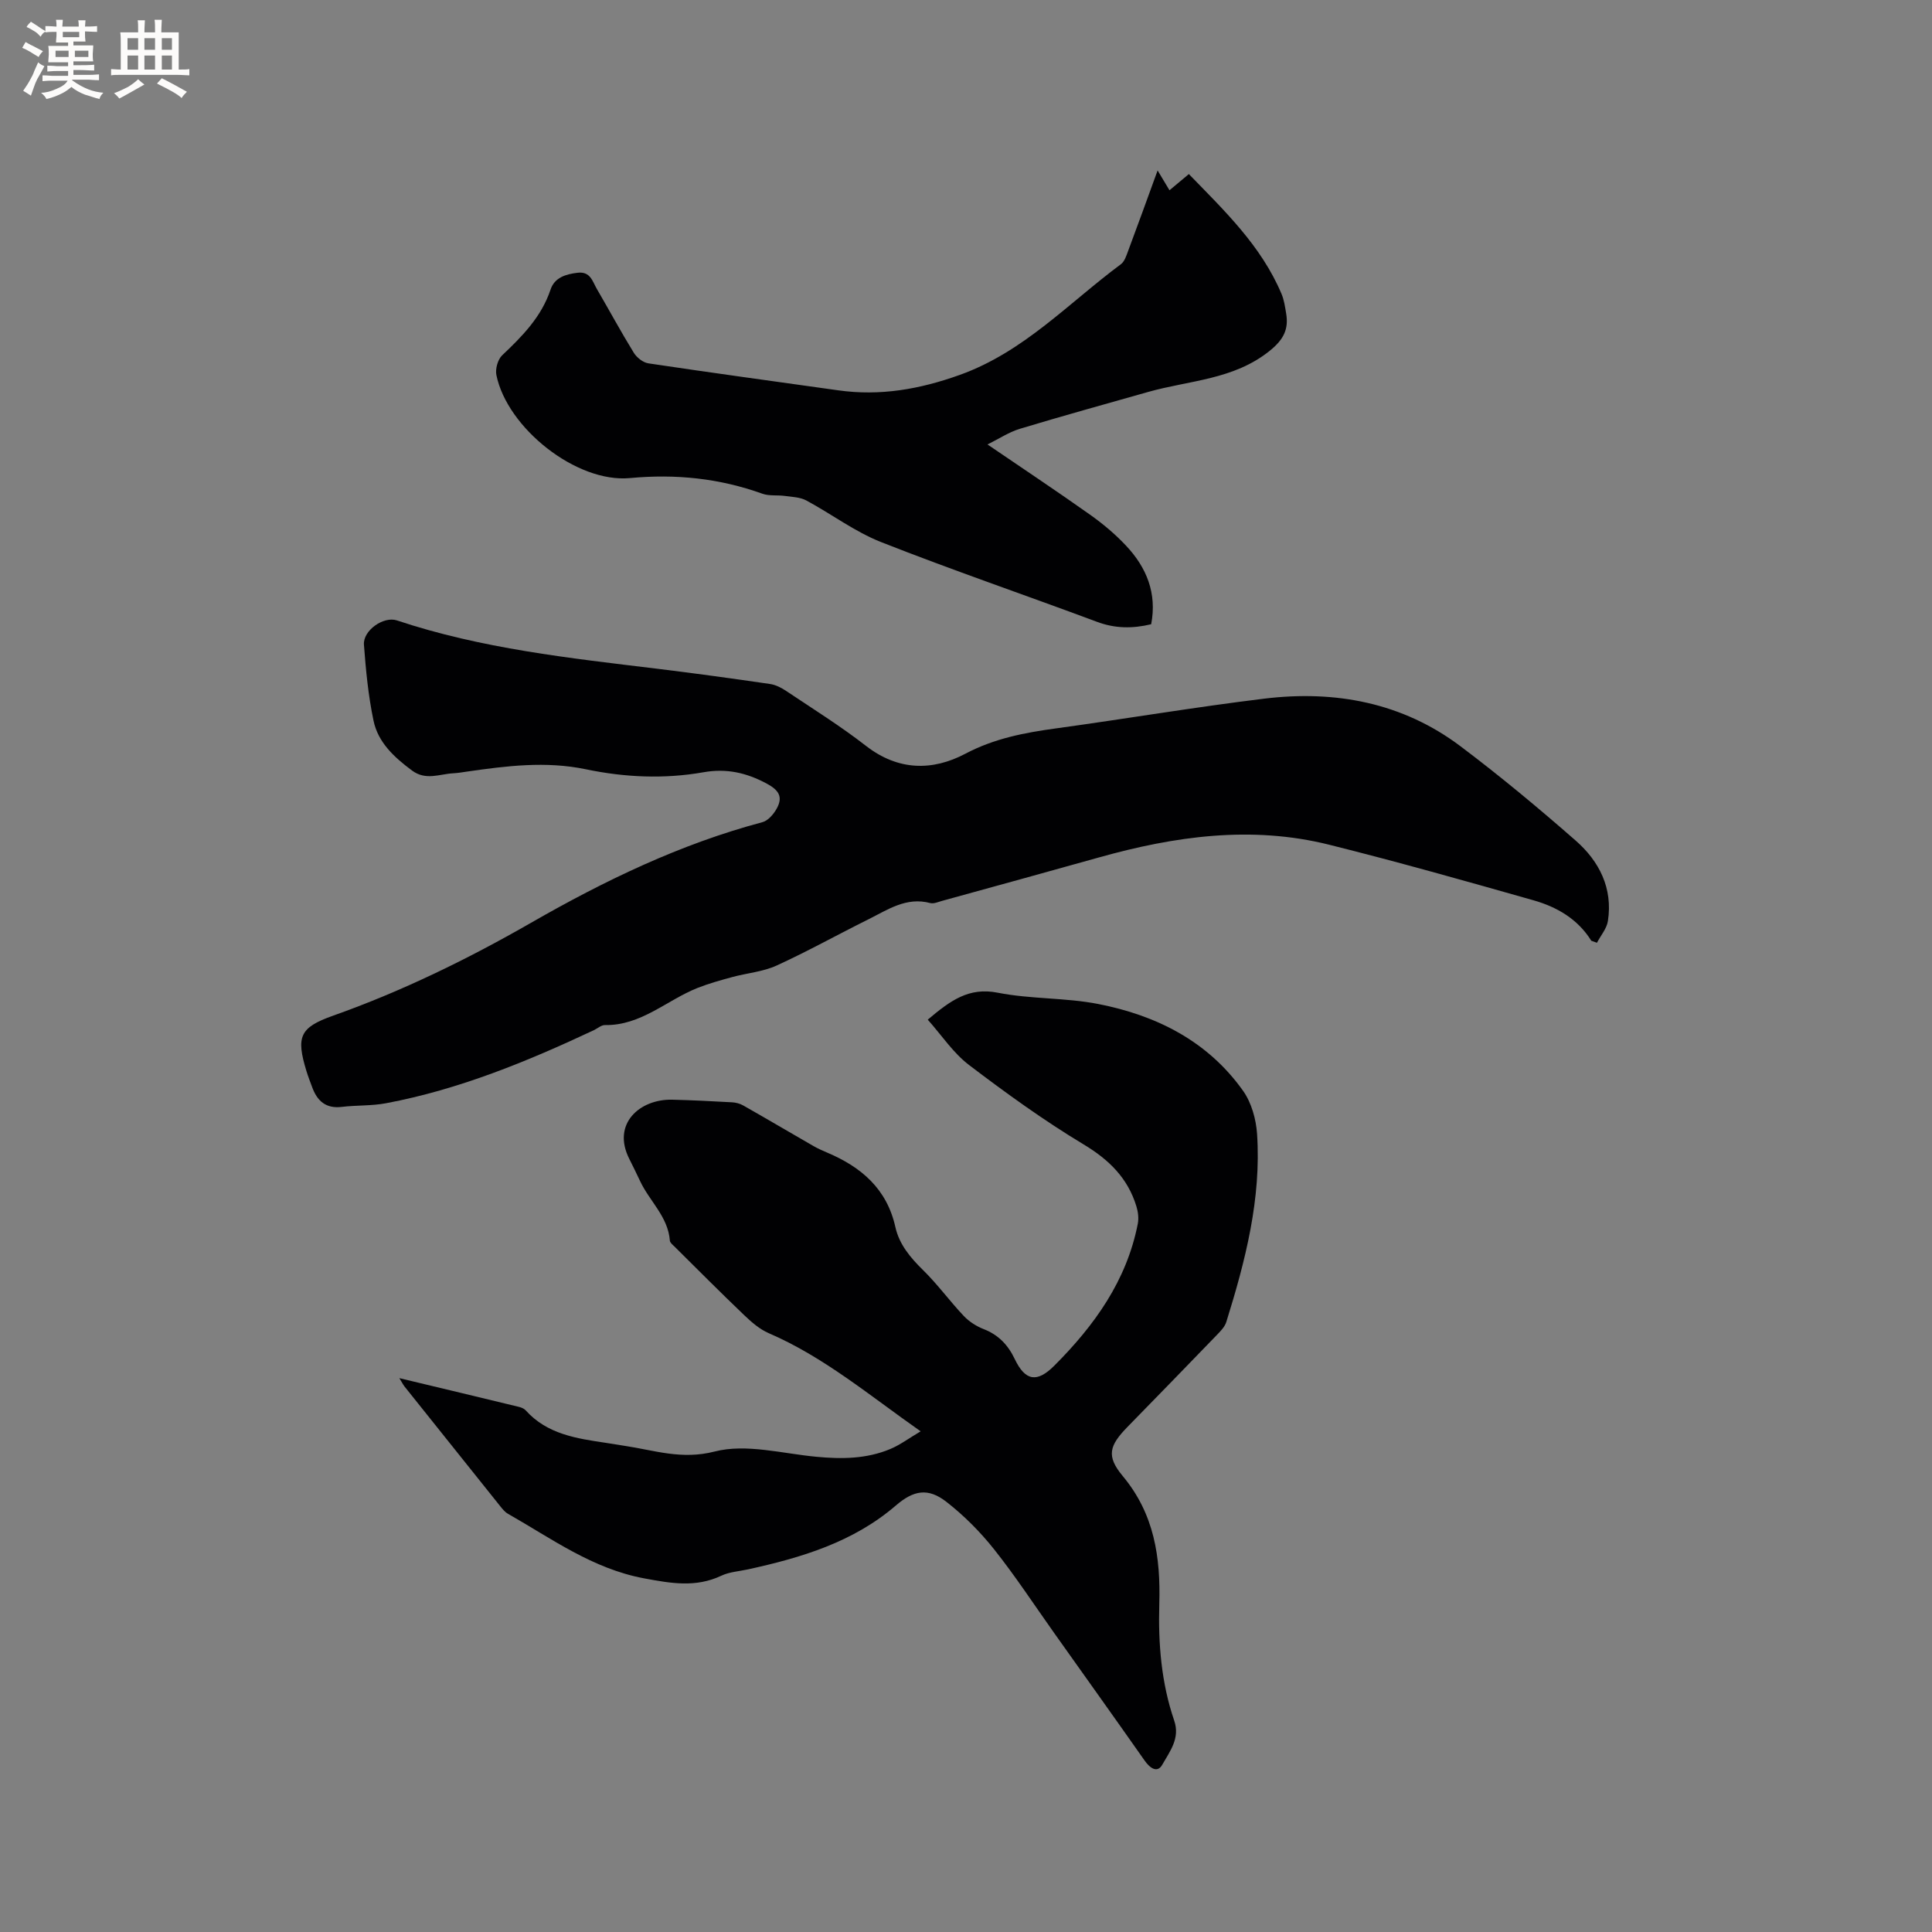
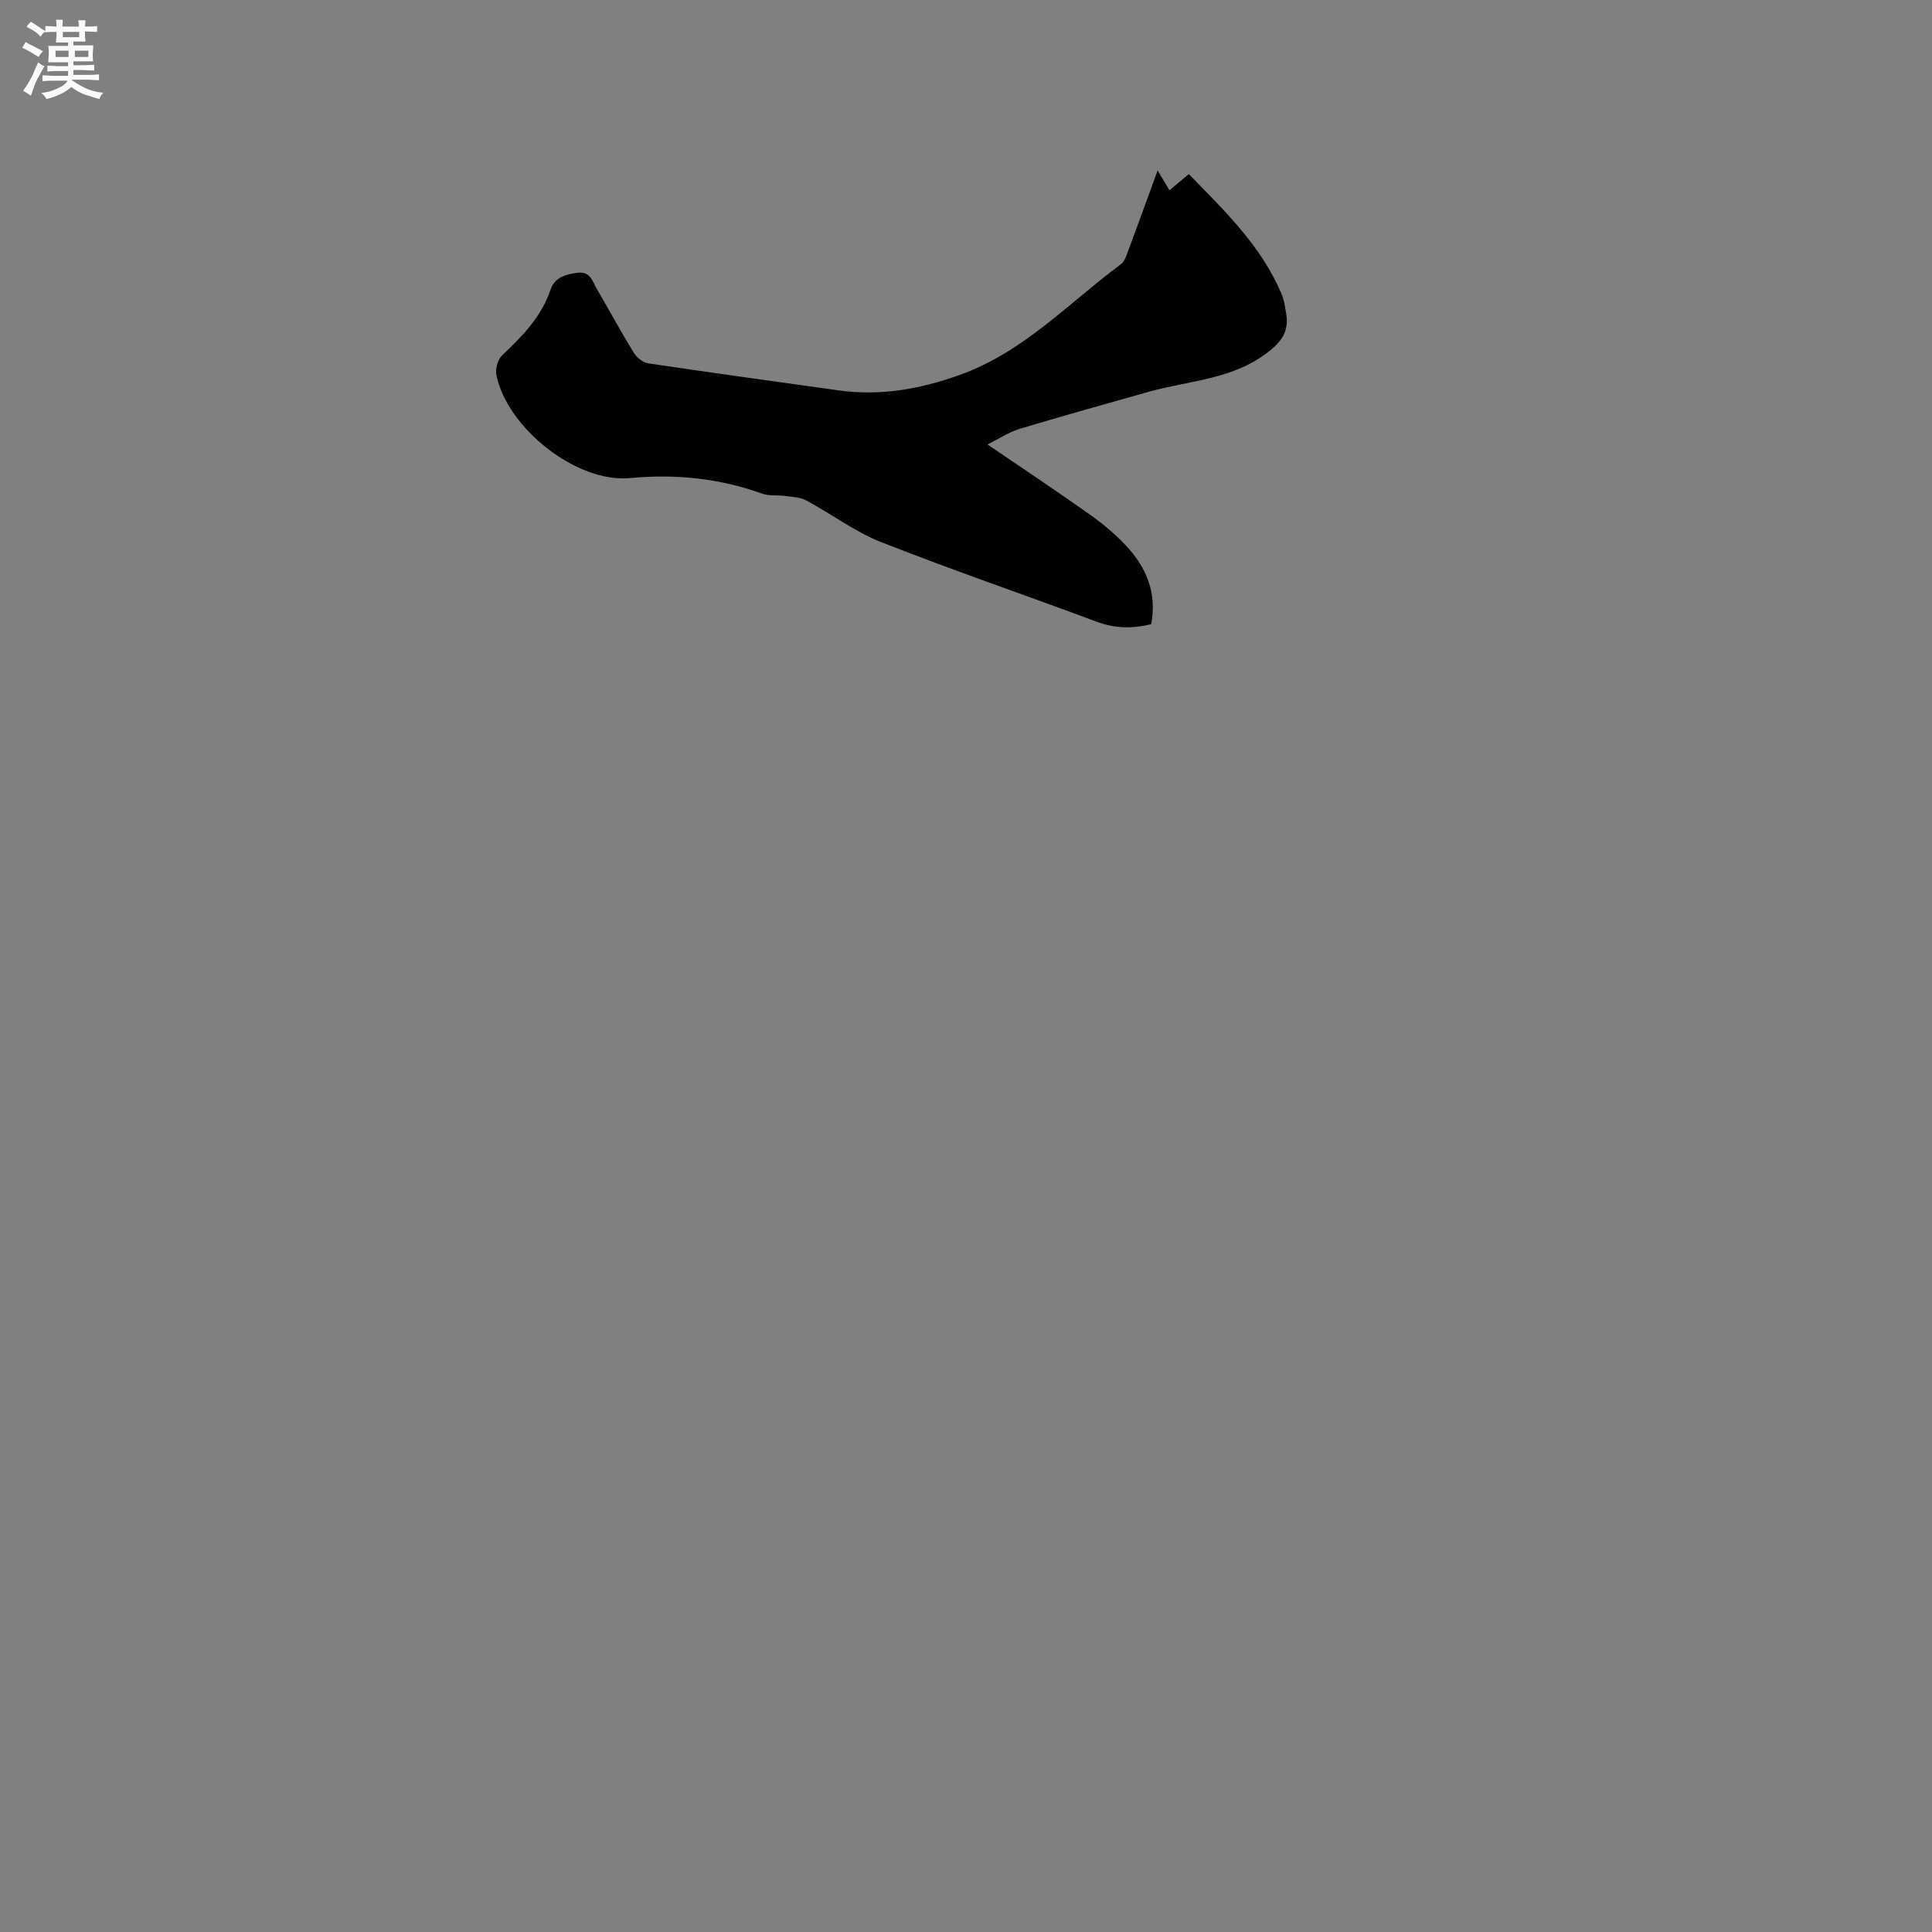
<svg xmlns="http://www.w3.org/2000/svg" enable-background="new 0 0 400 400" viewBox="0 0 400 400">
  <rect x="0" y="0" width="400" height="400" fill="#808080" stroke="none" />
  <g fill="#010103">
-     <path d="m329.46 194.77c-2.81-4.52-7.15-7.01-11.99-8.38-14.05-3.99-28.11-7.96-42.28-11.5-16.1-4.02-31.98-1.77-47.69 2.64-10.8 3.03-21.62 6-32.43 8.98-.81.22-1.74.65-2.47.46-4.95-1.33-8.81 1.38-12.83 3.38-6.35 3.15-12.55 6.62-18.99 9.56-2.83 1.29-6.12 1.55-9.18 2.38-2.42.66-4.85 1.33-7.18 2.25-6.4 2.54-11.68 7.82-19.19 7.69-.75-.01-1.52.7-2.28 1.06-13.83 6.49-27.92 12.28-43.01 15.12-3 .57-6.12.39-9.17.76-3.32.4-5.11-1.24-6.15-4.11-.4-1.09-.83-2.18-1.17-3.29-2.18-7.13-1.41-9.03 5.47-11.47 14.32-5.08 27.91-11.72 41.05-19.26 15.2-8.72 30.87-16.29 47.89-20.82 1.15-.31 2.27-1.61 2.91-2.74 1.39-2.45.54-3.88-2.09-5.28-4.21-2.24-8.3-3.15-13.05-2.31-8.11 1.43-16.31 1.06-24.33-.62-8.3-1.73-16.44-.7-24.62.48-.94.14-1.89.3-2.84.35-2.86.15-5.67 1.56-8.55-.58-3.68-2.74-7.02-5.8-7.96-10.33-1.08-5.15-1.59-10.45-1.98-15.71-.22-2.95 4.07-5.95 6.83-5.03 17.52 5.85 35.74 7.8 53.93 10.01 7.78.95 15.55 2.02 23.3 3.15 1.19.17 2.39.79 3.41 1.48 5.55 3.71 11.23 7.26 16.49 11.35 6.65 5.15 13.73 5.22 20.58 1.6 6.01-3.17 12.26-4.35 18.78-5.24 14.37-1.97 28.68-4.4 43.07-6.15 14.69-1.79 28.62.8 40.66 9.87 8.19 6.16 16.09 12.74 23.8 19.49 4.9 4.28 7.75 9.87 6.7 16.67-.24 1.58-1.49 3.01-2.27 4.51-.37-.14-.77-.28-1.17-.42z" />
-     <path d="m82.68 285.33c8.53 2.04 16.65 3.98 24.76 5.95.5.12 1.06.35 1.39.71 4.47 4.98 10.59 5.84 16.7 6.75 1.26.19 2.51.41 3.76.6 6.16.91 11.8 2.95 18.68 1.18 6.5-1.67 14.01.43 21.05 1.09 5.25.5 10.4.45 15.31-1.61 2.07-.87 3.92-2.27 6.28-3.66-10.63-7.46-20.05-15.41-31.47-20.33-1.87-.81-3.54-2.27-5.04-3.7-4.89-4.67-9.66-9.47-14.46-14.23-.37-.36-.91-.78-.95-1.21-.37-4.97-4.23-8.19-6.17-12.35-.72-1.53-1.46-3.05-2.22-4.56-3.71-7.29 2.17-12.44 8.87-12.28 4.13.1 8.26.31 12.38.54.8.04 1.66.27 2.34.66 4.86 2.76 9.67 5.6 14.52 8.39.92.53 1.89.96 2.86 1.37 7.06 2.99 12.35 7.5 14.11 15.42.8 3.59 3.11 6.33 5.75 8.92 3.01 2.95 5.51 6.42 8.42 9.49 1.11 1.17 2.62 2.13 4.14 2.72 3.06 1.2 5.02 3.28 6.41 6.2 2.19 4.59 4.64 4.9 8.18 1.36 8.3-8.31 14.98-17.58 17.29-29.39.22-1.14.06-2.47-.29-3.6-1.78-5.83-5.63-9.63-10.91-12.81-8.24-4.96-16.09-10.63-23.75-16.46-3.25-2.47-5.63-6.11-8.54-9.38 4.69-3.95 8.49-6.77 14.5-5.58 6.83 1.35 13.99 1 20.82 2.34 12.04 2.36 22.67 7.69 29.97 17.98 1.73 2.44 2.68 5.85 2.89 8.89.9 13.44-2.41 26.28-6.37 38.97-.32 1.03-1.24 1.94-2.03 2.76-6.11 6.33-12.25 12.64-18.4 18.93-3.8 3.9-4.47 6.04-1.01 10.2 6.54 7.84 7.85 16.8 7.57 26.5-.24 8.17.41 16.33 3.09 24.14 1.26 3.69-.94 6.39-2.46 9.1-1.02 1.83-2.56.75-3.66-.82-6.21-8.85-12.5-17.64-18.76-26.46-4.11-5.79-8.01-11.75-12.42-17.3-2.87-3.61-6.21-6.97-9.84-9.8-3.84-3-6.83-2.42-10.52.76-8.82 7.58-19.53 10.78-30.58 13.2-1.86.41-3.86.52-5.54 1.32-5.31 2.5-10.43 1.57-15.98.54-10.7-2-19.14-8.23-28.2-13.38-.62-.35-1.11-.97-1.57-1.54-6.63-8.27-13.25-16.56-19.86-24.84-.3-.4-.53-.87-1.04-1.69z" />
    <path d="m239.67 35.29c.96 1.6 1.65 2.74 2.46 4.1 1.28-1.07 2.47-2.06 4.01-3.35 7.33 7.55 14.98 14.83 19.19 24.82.53 1.25.72 2.65.95 4.01.56 3.29-.52 5.42-3.35 7.72-7.48 6.06-16.71 6.14-25.26 8.57-8.85 2.51-17.72 4.96-26.52 7.62-2.28.69-4.34 2.08-6.7 3.24 7.32 4.99 14.35 9.66 21.23 14.54 2.67 1.89 5.22 4.03 7.45 6.41 4.26 4.52 6.44 9.86 5.21 16.27-3.87.93-7.48.9-11.23-.5-14.87-5.55-29.9-10.68-44.67-16.5-5.46-2.15-10.3-5.83-15.51-8.63-1.28-.68-2.93-.73-4.42-.93-1.55-.22-3.23.05-4.66-.46-8.91-3.2-17.95-4.13-27.43-3.24-11.08 1.04-25.42-10.37-27.65-21.34-.25-1.26.29-3.21 1.19-4.07 4.18-3.96 8.14-7.96 10.03-13.63.83-2.47 3.12-3.18 5.6-3.47 2.66-.31 3.07 1.79 3.98 3.35 2.56 4.39 4.98 8.87 7.64 13.2.62 1.01 1.93 2.05 3.05 2.21 13.08 1.96 26.18 3.74 39.27 5.58 8.7 1.23 16.91-.22 25.21-3.2 13.21-4.74 22.5-14.87 33.32-22.9.76-.56 1.13-1.74 1.49-2.71 2.03-5.41 3.98-10.84 6.12-16.71z" />
  </g>
  <path d="m6.8 9.5c.6.3 1.3.7 2.1 1.1-.4.4-.7.8-.9 1.2-.7-.4-1.3-.8-1.8-1.1s-1.1-.6-1.6-.8c.2-.4.5-.8.7-1.2.4.2.8.5 1.5.8zm.9 6.9c-.3.6-.5 1.1-.7 1.7s-.4 1.1-.6 1.7c-.6-.4-1.1-.7-1.6-1 .7-1 1.2-1.8 1.5-2.4.3-.5.6-1.1.8-1.7.3-.6.5-1.2.8-1.8.3.3.8.6 1.3.8-.7 1.3-1.2 2.2-1.5 2.7zm.1-11c.4.3 1 .7 1.7 1.1-.5.2-.8.6-1.1 1.1-.5-.6-1-1-1.4-1.2s-.9-.6-1.5-.8c.2-.4.5-.7.9-1.1.5.3.9.6 1.4.9zm10.5 13.1c1 .4 2 .6 3.1.7-.4.4-.7.8-.8 1.3-.9-.2-1.9-.6-3-.9-1-.4-2-.9-2.8-1.6-.5.4-1.1.9-1.9 1.3s-1.9.9-3.3 1.2c-.1-.3-.5-.8-1.1-1.3 1 0 2.1-.3 3.2-.8 1.2-.5 1.9-1 2.3-1.7h-3.2c-.4 0-1 0-2 .1v-1.2c1 0 1.7.1 2 .1h3.3v-1h-2.3c-.2 0-.9 0-2 .1v-1.2c1.2 0 1.9.1 2 .1h2.3v-.8h-4.1c0-.7.1-1.2.1-1.6 0-.5 0-1.1-.1-1.8h4.1v-.7h-2.5c0-.6.1-1.1.1-1.6v-.6h-.5c-.4 0-1 0-1.8.1v-1.3c1.2 0 1.9.1 2.1.1h.2c0-.3 0-.8-.1-1.4h1.4c0 .6-.1 1-.1 1.4h3.4c0-.4 0-.8-.1-1.3h1.5c0 .4-.1.9-.1 1.3.7 0 1.5 0 2.5-.1v1.2c-1 0-1.8-.1-2.5-.1v.6c0 .3 0 .8.1 1.5h-2.5v.8h4.1c0 .7-.1 1.3-.1 1.8s0 1 .1 1.5h-4.1v.8h1.4c.8 0 1.8 0 2.9-.1v1.2c-1 0-1.9-.1-2.8-.1h-1.5v1h3.2c.3 0 1 0 2.1-.1v1.2c-1.1 0-1.8-.1-2.1-.1h-3.4l-.1.1c1.4 1 2.4 1.5 3.4 1.9zm-4.1-6.7v-1.3h-2.7v1.3zm2.2-4.1v-1.1h-3.4v1.1zm1.9 4.1v-1.3h-2.8v1.3z" fill="#fcfbfa" />
-   <path d="m37 6.7v2.3 5.4c1 0 1.8 0 2.2-.1v1.3c-.6 0-1.5-.1-2.5-.1h-11.9c-.7 0-1.3 0-1.8.1v-1.3c.5 0 1.1.1 2 .1v-5.2c0-1 0-1.8-.1-2.5h3.7c0-1.3 0-2.1-.1-2.5h1.5c0 .4-.1 1.3-.1 2.5h2.2c0-1.2 0-2.1-.1-2.6h1.5c0 .4-.1 1.3-.1 2.6zm-12.3 13.7c-.3-.4-.7-.8-1.1-1.1 1.1-.4 2.1-.9 2.9-1.3.8-.5 1.5-1 2.1-1.6.4.4.9.8 1.3 1.1-2.5 1.4-4.2 2.4-5.2 2.9zm3.9-10.1v-2.4h-2.2v2.4zm0 4.1v-2.9h-2.2v2.9zm3.5-4.1v-2.4h-2.2v2.4zm0 4.1v-2.9h-2.2v2.9zm.4 2.9 1-1.1c.6.3 1.4.7 2.5 1.3s2 1.1 2.7 1.5c-.4.4-.8.8-1.1 1.3-.8-.8-2.5-1.7-5.1-3zm3.1-7v-2.4h-2.1v2.4zm0 4.1v-2.9h-2.1v2.9z" fill="#fcfbfa" />
</svg>